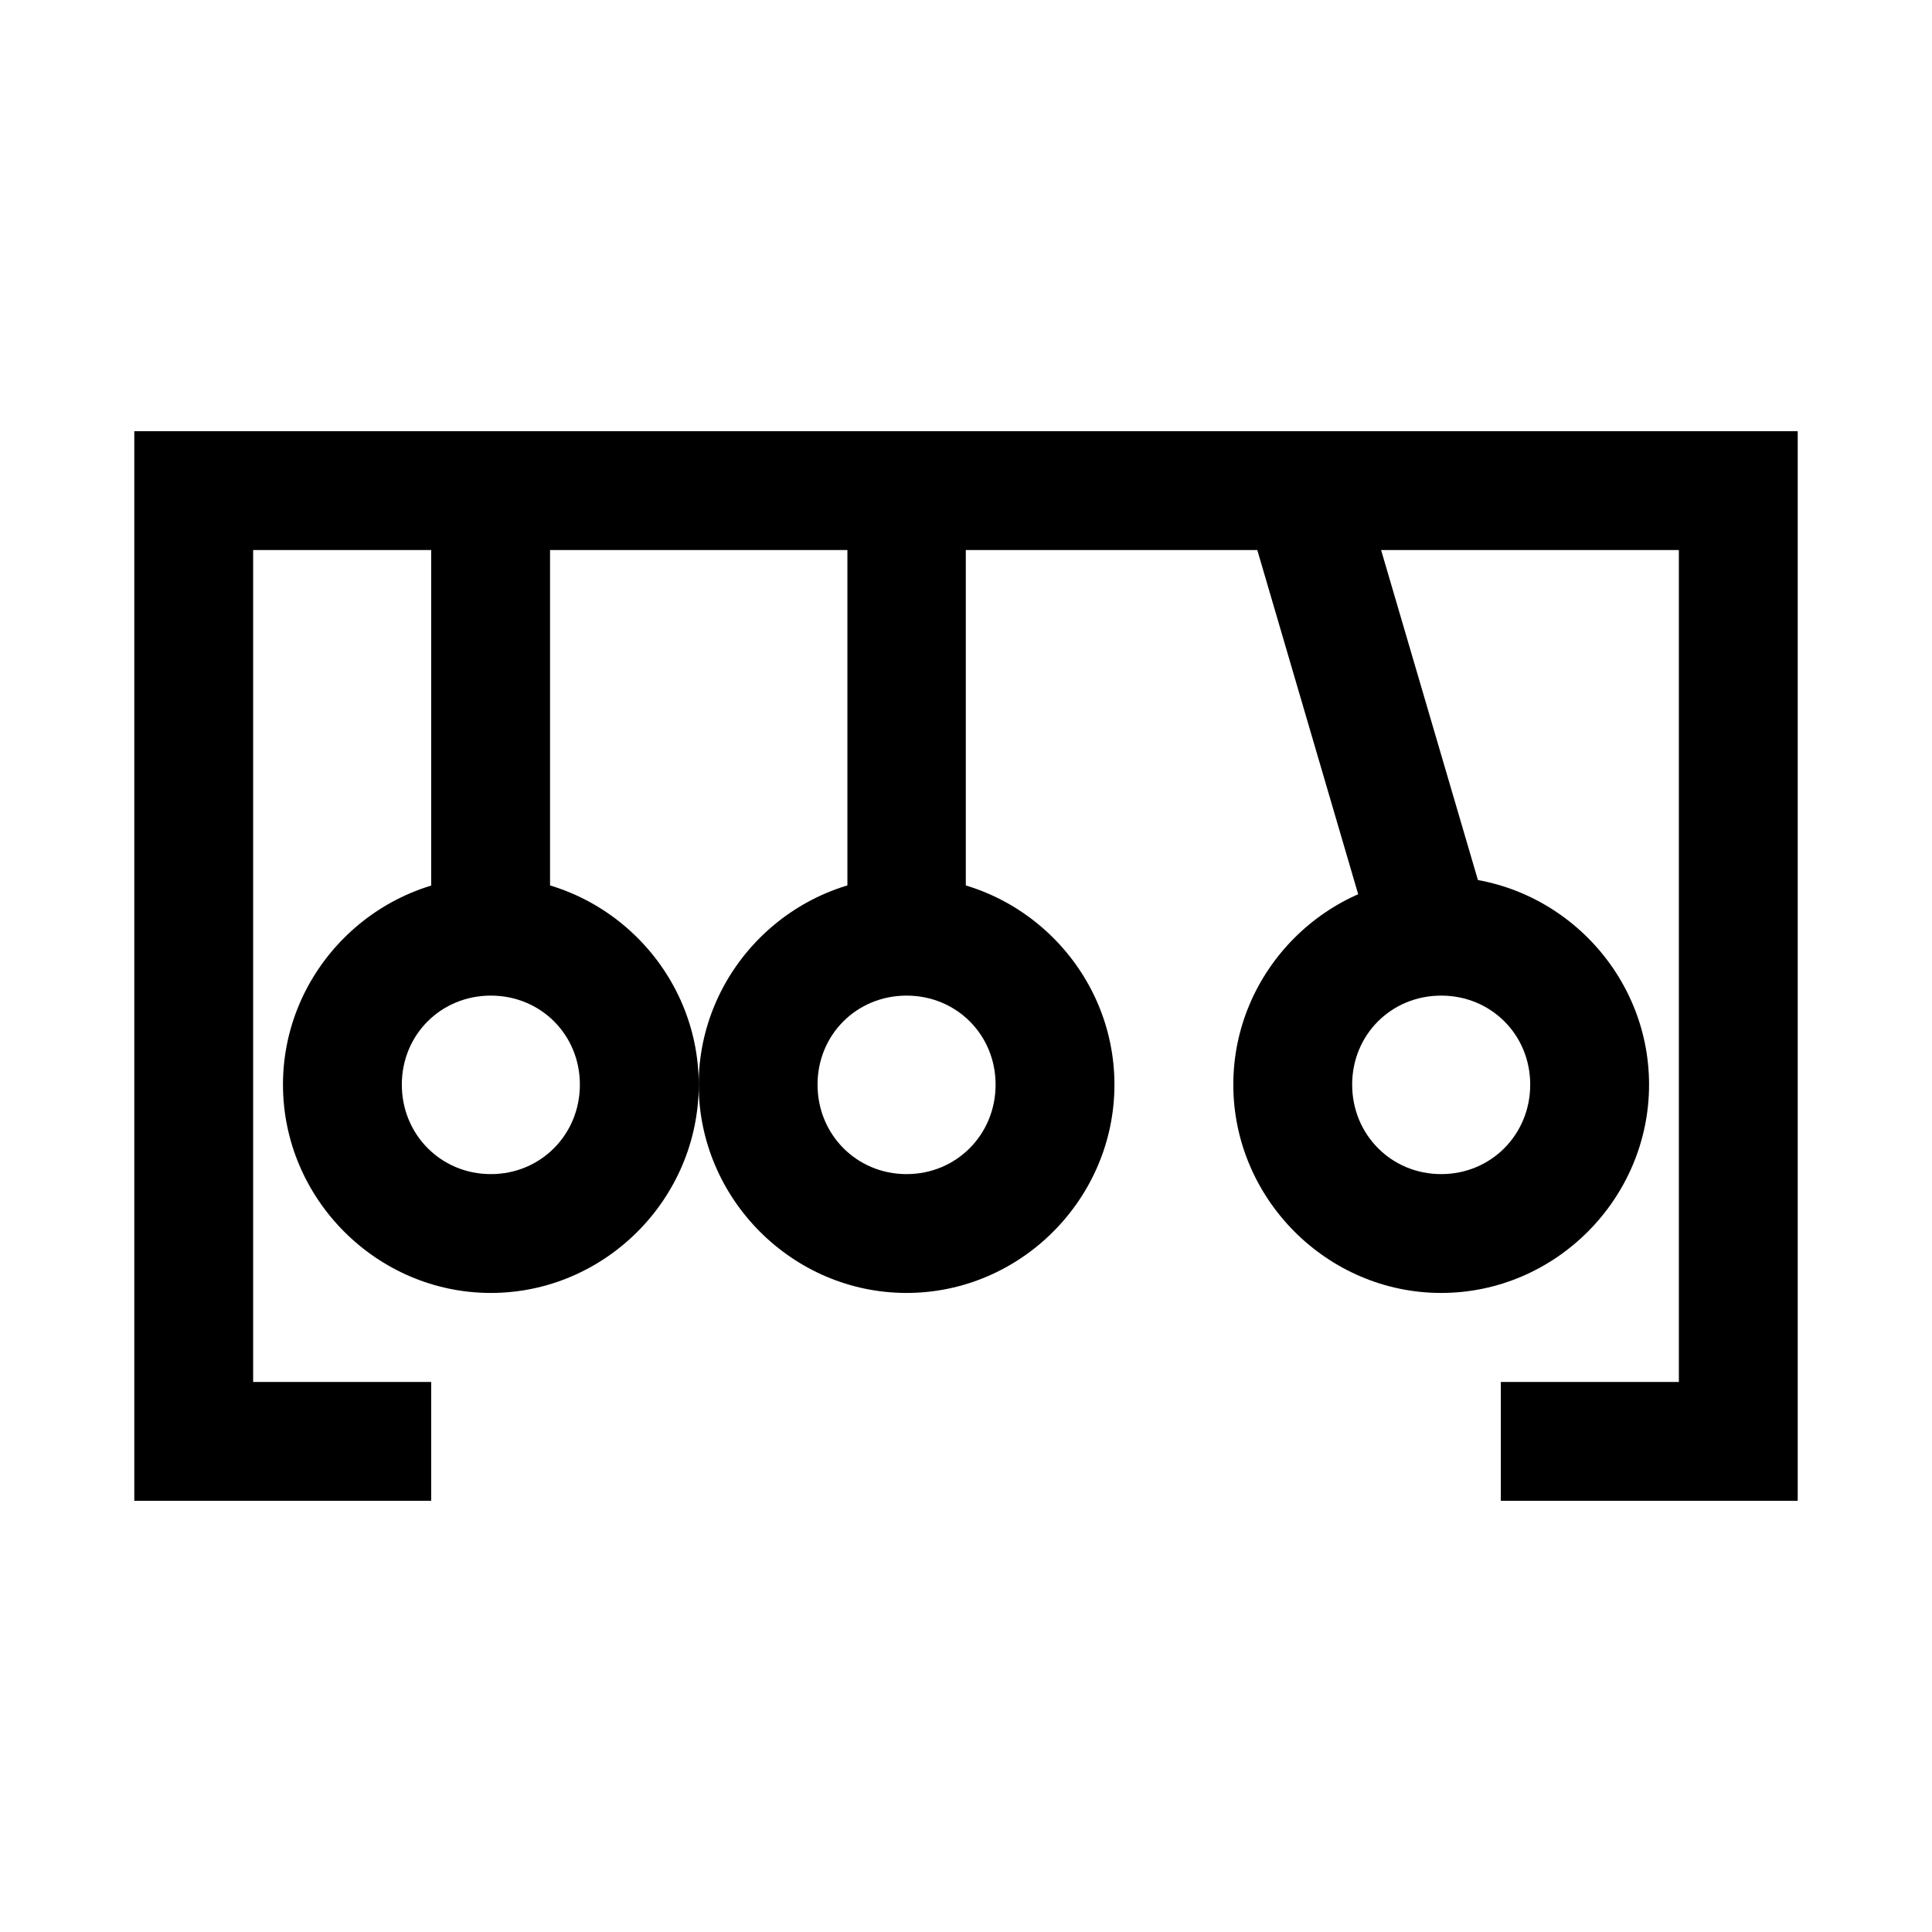
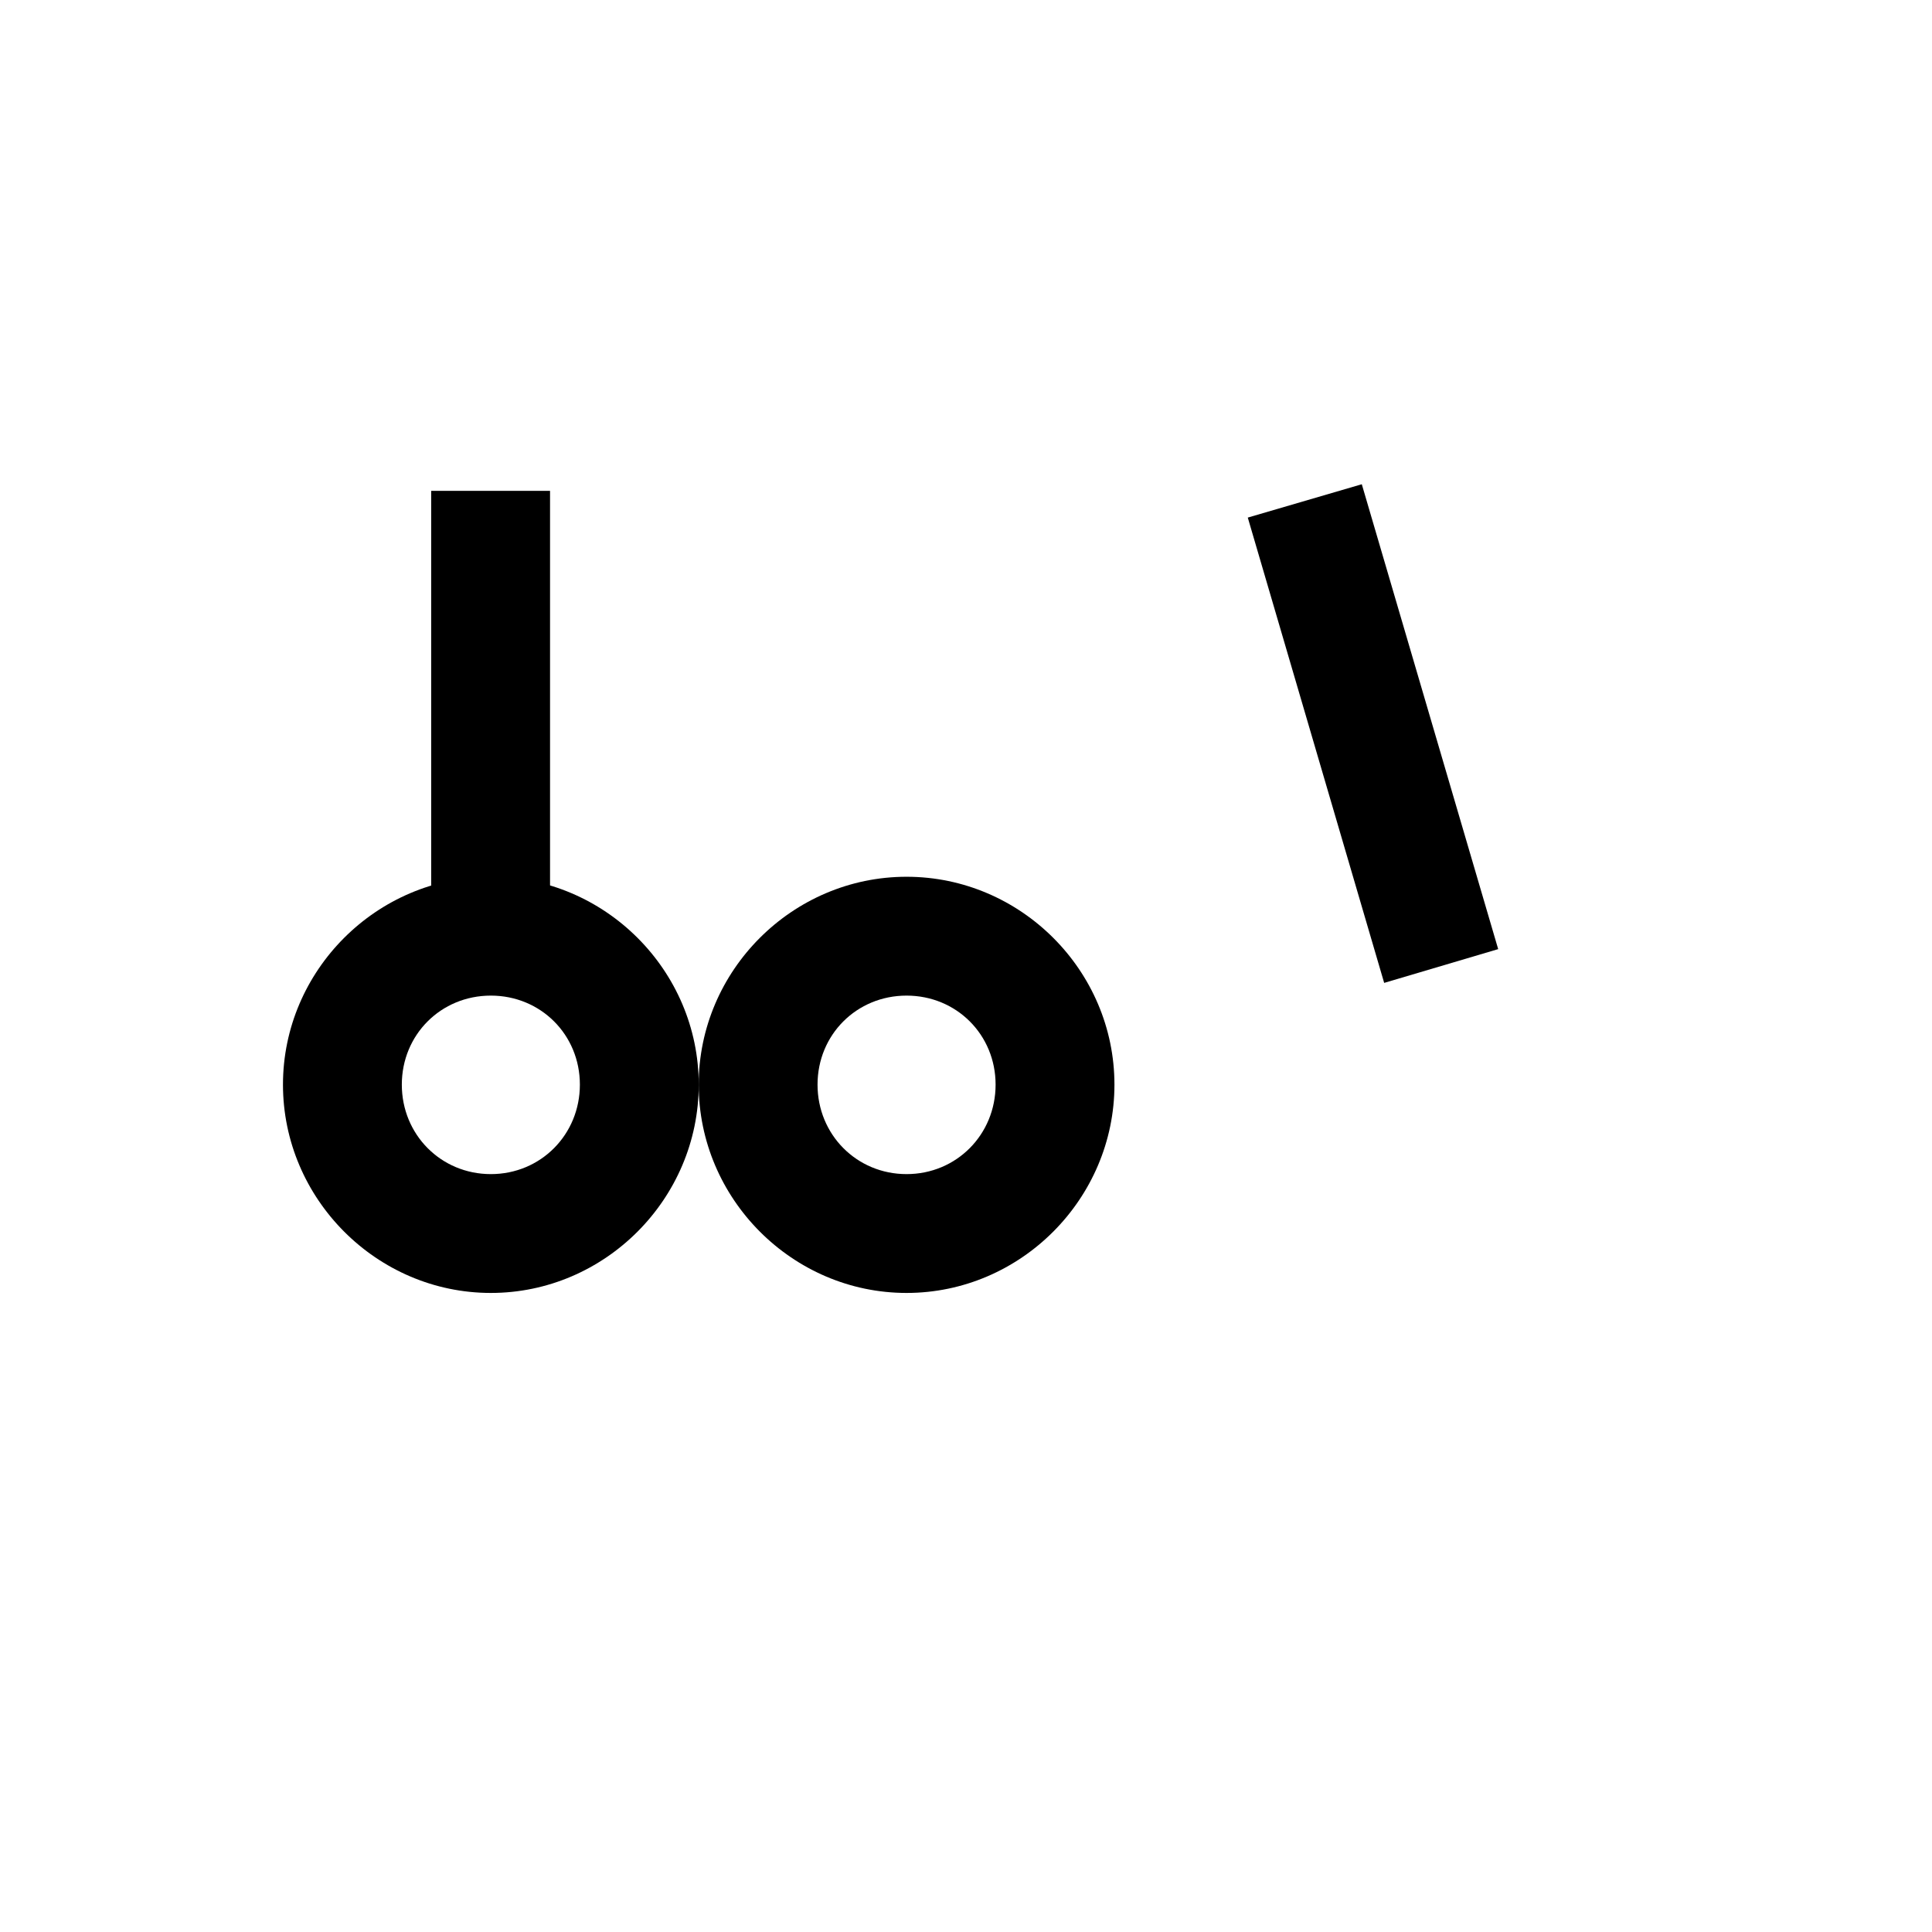
<svg xmlns="http://www.w3.org/2000/svg" fill="#000000" width="800px" height="800px" version="1.1" viewBox="144 144 512 512">
  <g>
    <path d="m274.08 376.35c-30.246 0-55.09 24.844-55.09 55.09s24.844 55.203 55.09 55.203 55.09-24.957 55.09-55.203-24.844-55.09-55.09-55.09zm0 31.496c13.23 0 23.594 10.363 23.594 23.594 0 13.23-10.363 23.711-23.594 23.711s-23.594-10.48-23.594-23.711c0-13.23 10.363-23.594 23.594-23.594z" />
    <path d="m384.25 376.35c-30.246 0-55.09 24.844-55.09 55.09s24.844 55.203 55.09 55.203 55.09-24.957 55.09-55.203-24.844-55.09-55.09-55.09zm0 31.496c13.23 0 23.594 10.363 23.594 23.594 0 13.23-10.363 23.711-23.594 23.711-13.23 0-23.594-10.48-23.594-23.711 0-13.23 10.363-23.594 23.594-23.594z" />
-     <path d="m525.93 376.35c-30.246 0-55.09 24.844-55.09 55.09s24.844 55.203 55.09 55.203c30.246 0 55.09-24.957 55.09-55.203s-24.844-55.09-55.09-55.09zm0 31.496c13.23 0 23.594 10.363 23.594 23.594 0 13.23-10.363 23.711-23.594 23.711s-23.594-10.48-23.594-23.711c0-13.23 10.363-23.594 23.594-23.594z" />
-     <path d="m179.59 258.27v283.46h78.68v-31.496h-47.184v-220.47h377.83v220.47h-47.184v31.496h78.68v-283.46z" />
    <path d="m258.27 274.08v125.87h31.496v-125.87z" />
-     <path d="m368.57 274.08v125.87h31.379v-125.87z" />
    <path d="m504.89 272.33-30.215 8.836 36.145 123.31 30.215-8.949z" />
  </g>
</svg>